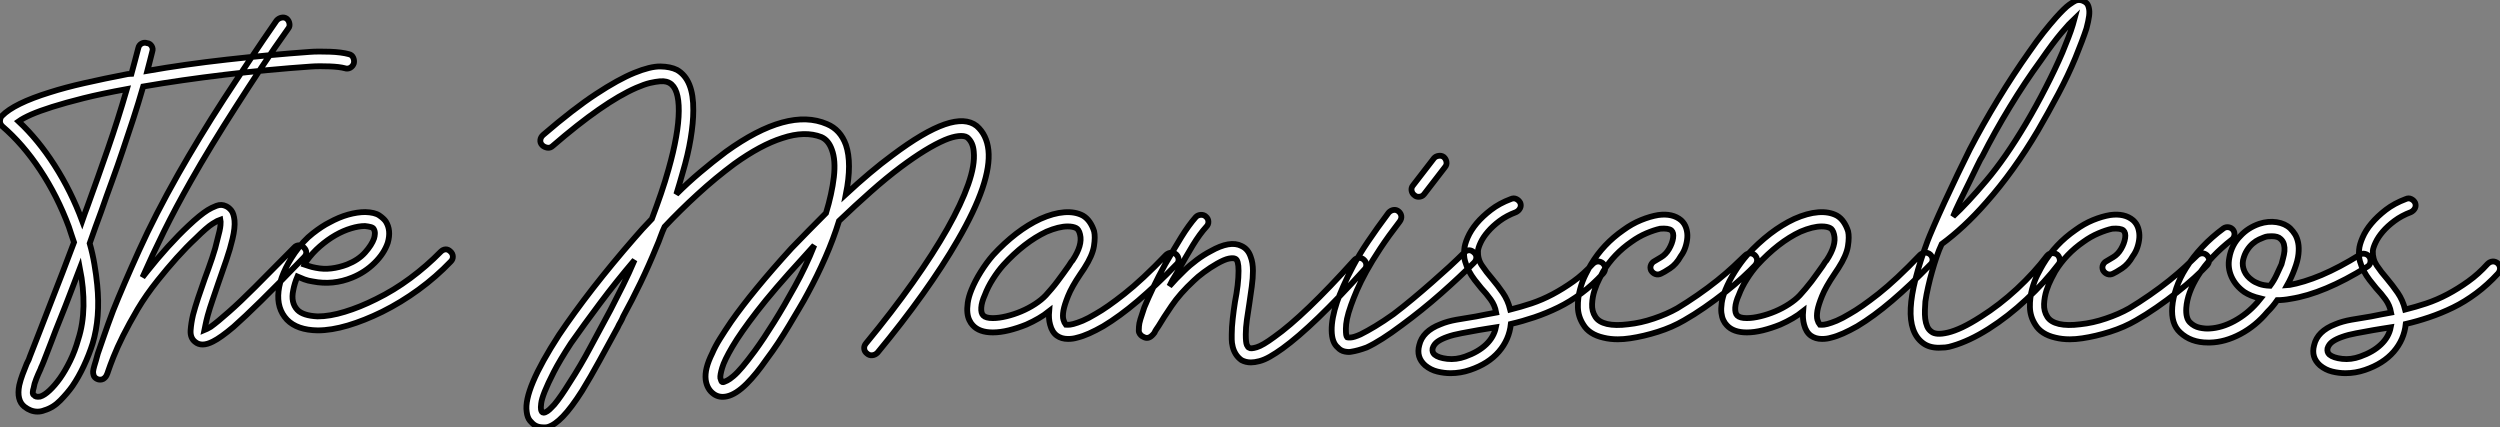
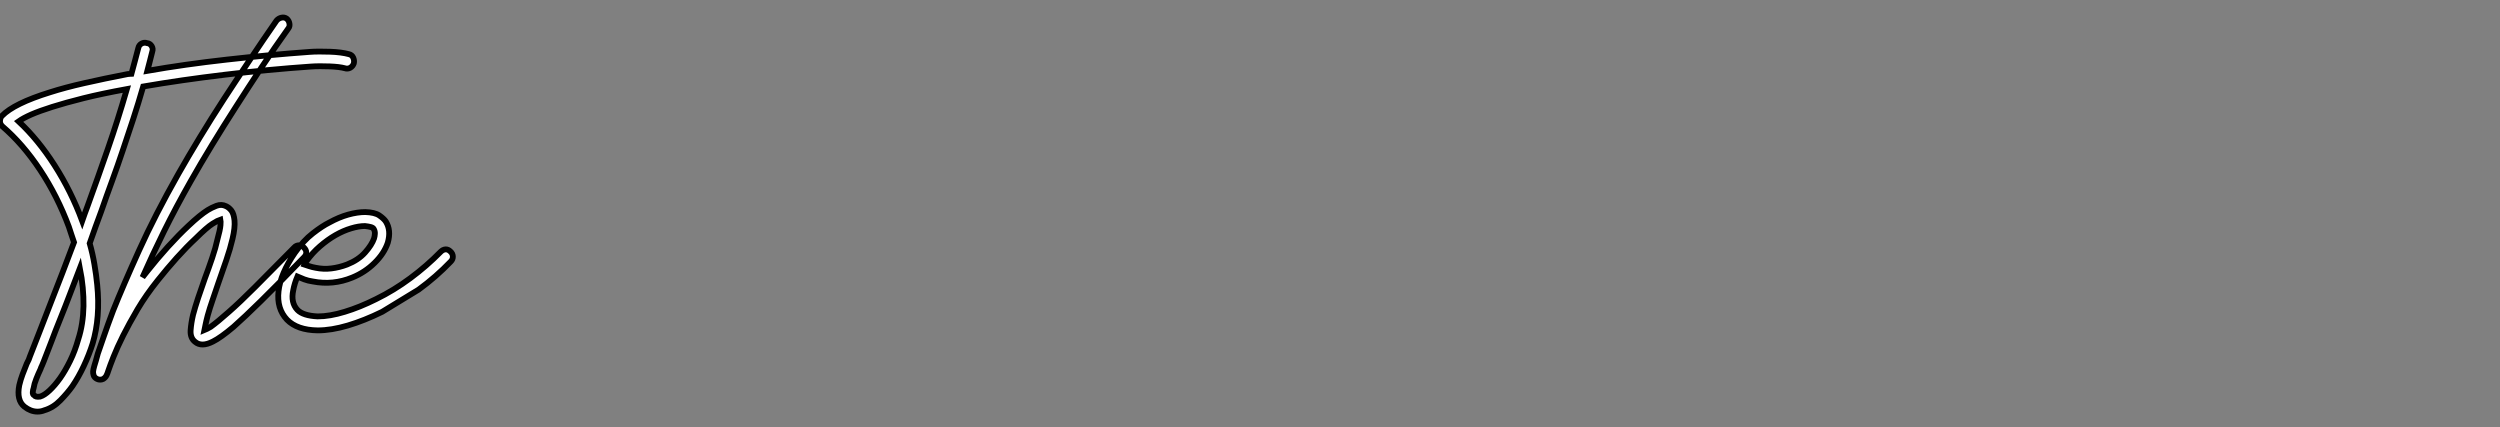
<svg xmlns="http://www.w3.org/2000/svg" viewBox="-0.002 -20.001 429.287 73.381">
  <rect x="-0.002" y="-20.001" width="429.287" height="73.381" fill="#808080" stroke="none" />
-   <path d="M62.27-49.17L62.27-49.17Q62.78-49.06 63-48.58Q63.22-48.10 63.11-47.60L63.11-47.60Q62.94-47.10 62.50-46.84Q62.05-46.59 61.54-46.76L61.54-46.76Q61.15-46.87 60.45-46.96Q59.75-47.04 58.97-47.07Q58.18-47.10 57.32-47.10Q56.45-47.10 55.66-47.04L55.66-47.04Q48.44-46.54 40.94-45.64Q33.43-44.74 26.94-43.62L26.94-43.62Q26.10-40.71 25.23-38.05Q24.36-35.39 23.46-32.73Q22.57-30.07 21.62-27.47Q20.66-24.86 19.71-22.12L19.71-22.12Q19.26-20.89 18.76-19.54Q18.26-18.20 17.75-16.69L17.75-16.69Q18.26-14.90 18.56-13.10Q18.87-11.31 19.04-9.58L19.04-9.58Q19.60-3.98 18.26 0.50L18.26 0.50Q17.64 2.46 16.74 4.37Q15.85 6.27 14.78 7.84L14.78 7.84Q13.94 9.02 12.71 10.28Q11.48 11.54 9.97 11.98L9.97 11.98Q9.41 12.21 8.79 12.21L8.79 12.21Q7.62 12.21 6.55 11.37L6.55 11.37Q5.15 10.25 5.66 7.67L5.66 7.67Q5.88 6.72 6.22 5.82Q6.55 4.93 6.94 3.98L6.94 3.98Q7.34 3.25 7.50 2.69L7.50 2.69Q8.23 0.84 9.13-1.48Q10.02-3.81 11.03-6.38Q12.04-8.96 13.08-11.65Q14.11-14.34 15.06-16.86L15.06-16.86Q14.84-17.47 14.62-18.17Q14.39-18.87 14.17-19.54L14.17-19.54Q12.21-24.81 9.24-29.29Q6.27-33.77 2.74-36.79L2.74-36.79Q2.35-37.18 2.35-37.63L2.35-37.63Q2.35-38.25 2.69-38.58L2.69-38.58Q4.76-40.71 10.92-42.62L10.92-42.62Q13.55-43.46 16.88-44.21Q20.22-44.97 24.25-45.75L24.25-45.75Q24.47-45.75 24.61-45.78Q24.75-45.81 24.92-45.81L24.92-45.81Q25.20-46.87 25.51-47.99Q25.82-49.11 26.10-50.23L26.10-50.23Q26.21-50.74 26.66-50.99Q27.10-51.24 27.61-51.07L27.61-51.07Q28.11-51.02 28.39-50.57Q28.67-50.12 28.50-49.62L28.50-49.62Q28.28-48.78 28.08-47.96Q27.89-47.15 27.66-46.31L27.66-46.31Q34.05-47.43 41.30-48.24Q48.55-49.06 55.50-49.56L55.50-49.56Q56.28-49.62 57.20-49.62Q58.13-49.62 59.05-49.59Q59.98-49.56 60.82-49.45Q61.66-49.34 62.27-49.17ZM15.79-0.22L15.79-0.22Q16.63-2.80 16.69-5.91Q16.74-9.02 16.07-12.43L16.07-12.43Q15.23-10.25 14.39-8.04Q13.55-5.82 12.71-3.75Q11.87-1.68 11.17 0.20Q10.47 2.07 9.86 3.58L9.86 3.58Q9.74 3.92 9.58 4.26Q9.41 4.59 9.30 4.93L9.30 4.93Q8.90 5.77 8.57 6.61Q8.23 7.45 8.12 8.18L8.12 8.18Q8.01 8.46 7.98 8.88Q7.95 9.30 8.23 9.41L8.23 9.41Q8.34 9.58 8.57 9.63Q8.79 9.69 9.24 9.63L9.24 9.63Q9.97 9.41 10.86 8.57Q11.76 7.73 12.66 6.47Q13.55 5.21 14.39 3.50Q15.23 1.79 15.79-0.22ZM17.36-23.02L17.36-23.02Q19.21-28.11 20.89-32.96Q22.57-37.80 24.14-43.18L24.14-43.18Q19.82-42.39 16.69-41.61Q13.55-40.82 11.34-40.12Q9.13-39.42 7.73-38.81Q6.33-38.19 5.54-37.63L5.54-37.63Q8.90-34.50 11.73-30.07Q14.56-25.65 16.46-20.55L16.46-20.55Q16.69-21.22 16.91-21.81Q17.14-22.40 17.36-23.02ZM54.54-15.96L54.54-15.96Q54.94-15.57 54.94-15.12Q54.94-14.67 54.54-14.28L54.54-14.28Q50.01-9.58 47.15-6.78Q44.30-3.98 42.45-2.35L42.45-2.35Q40.26-0.50 38.92 0.17L38.92 0.17Q36.96 1.18 35.84 0.22L35.84 0.22Q35-0.45 35.08-1.74Q35.17-3.02 35.50-4.42L35.50-4.42Q35.84-5.71 36.37-7.31Q36.90-8.90 37.52-10.64L37.52-10.64Q38.19-12.43 38.78-14.17Q39.37-15.90 39.70-17.42L39.70-17.42Q40.15-19.04 40.21-19.80Q40.26-20.55 40.21-20.78L40.21-20.78Q39.82-20.66 38.84-20.05Q37.86-19.43 35.95-17.53L35.95-17.53Q34.38-16.07 32.70-14.20Q31.02-12.32 29.46-10.36L29.46-10.36Q27.44-7.84 25.98-5.38Q24.53-2.91 23.49-0.84Q22.46 1.23 21.84 2.80Q21.22 4.37 20.94 5.21L20.94 5.21Q20.83 5.60 20.64 5.99Q20.44 6.38 20.05 6.61L20.05 6.61Q19.82 6.72 19.54 6.72Q19.26 6.72 19.04 6.61L19.04 6.61Q18.54 6.38 18.42 5.94L18.42 5.94Q18.31 5.60 18.34 5.29Q18.37 4.98 18.54 4.37L18.54 4.37Q18.65 3.98 18.82 3.44Q18.98 2.91 19.15 2.24L19.15 2.24Q19.54 1.12 20.19-0.76Q20.83-2.63 21.78-5.15L21.78-5.15Q23.46-9.35 26.21-15.43Q28.95-21.50 32.98-28.62L32.98-28.62Q34.66-31.58 36.65-34.86Q38.64-38.14 40.82-41.50Q43.01-44.86 45.28-48.24Q47.54-51.63 49.84-54.94L49.84-54.94Q50.18-55.33 50.68-55.44Q51.18-55.55 51.58-55.27L51.58-55.27Q51.97-54.94 52.05-54.43Q52.14-53.93 51.86-53.59L51.86-53.59Q49.50-50.29 47.26-46.90Q45.02-43.51 42.87-40.15Q40.71-36.79 38.75-33.57Q36.79-30.35 35.11-27.38L35.11-27.38Q32.54-22.85 30.49-18.70Q28.45-14.56 26.82-10.86L26.82-10.86Q26.99-11.09 27.19-11.34Q27.38-11.59 27.61-11.87L27.61-11.87Q29.29-14 31.16-16.07Q33.04-18.14 34.72-19.71L34.72-19.71Q36.68-21.56 38.02-22.40L38.02-22.40Q38.64-22.79 39.51-23.13Q40.38-23.46 41.16-23.07L41.16-23.07Q41.66-22.85 42.08-22.32Q42.50-21.78 42.62-20.61L42.62-20.61Q42.73-19.38 42.28-17.47L42.28-17.47Q41.89-15.79 41.22-13.83Q40.54-11.87 39.82-9.80L39.82-9.80Q39.31-8.29 38.84-6.92Q38.36-5.54 38.02-4.31L38.02-4.31Q37.74-3.25 37.63-2.66Q37.52-2.07 37.46-1.79L37.46-1.79Q37.74-1.90 38.53-2.35L38.53-2.35Q39.70-3.19 41.66-4.93L41.66-4.93Q43.51-6.55 46.14-9.18Q48.78-11.82 52.86-15.96L52.86-15.96Q53.20-16.35 53.70-16.35Q54.21-16.35 54.54-15.96ZM79.69-15.29L79.69-15.29Q80.08-14.95 80.11-14.45Q80.14-13.94 79.74-13.55L79.74-13.55Q77.22-10.92 74.23-8.74Q71.23-6.55 67.98-4.93L67.98-4.93Q64.90-3.42 62.08-2.58Q59.25-1.74 56.90-1.74L56.90-1.74L56.90-1.74Q53.37-1.79 51.63-3.58L51.63-3.58Q49.84-5.49 50.18-8.48Q50.51-11.48 52.98-15.06L52.98-15.06Q54.43-17.14 56.06-18.40Q57.68-19.66 58.91-20.27L58.91-20.27Q60.54-21.17 62.13-21.62Q63.73-22.06 65.07-22.06L65.07-22.06Q66.70-22.01 67.48-21.48Q68.26-20.94 68.60-20.44L68.60-20.44Q69.55-18.93 68.94-16.80L68.94-16.80Q68.32-14.95 66.67-13.33Q65.02-11.70 62.83-10.81L62.83-10.81Q59.53-9.46 56.06-10.14L56.06-10.14Q55.27-10.25 54.60-10.50Q53.93-10.75 53.42-10.98L53.42-10.98Q52.92-9.80 52.70-8.62L52.70-8.62Q52.25-6.50 53.42-5.26L53.42-5.26Q54.38-4.26 56.90-4.14L56.90-4.14L56.90-4.14Q58.97-4.14 61.54-4.93Q64.12-5.71 66.92-7.11L66.92-7.11Q70-8.62 72.80-10.70Q75.60-12.77 78.01-15.23L78.01-15.23Q78.40-15.62 78.85-15.65Q79.30-15.68 79.69-15.29ZM54.99-13.66L54.99-13.66Q54.94-13.55 54.80-13.38Q54.66-13.22 54.60-13.05L54.60-13.05Q54.94-12.94 55.44-12.77Q55.94-12.60 56.56-12.49L56.56-12.49Q57.90-12.21 59.25-12.38Q60.59-12.54 61.94-13.05L61.94-13.05Q63.90-13.83 65.04-15.12Q66.19-16.41 66.58-17.53L66.58-17.53Q66.70-17.92 66.72-18.34Q66.75-18.76 66.53-19.15L66.53-19.15Q66.42-19.38 66.00-19.49Q65.58-19.60 65.02-19.66L65.02-19.66Q63.95-19.66 62.64-19.26Q61.32-18.87 59.95-18.09Q58.58-17.30 57.29-16.18Q56-15.06 54.99-13.66Z" fill="white" stroke="black" stroke-width="1" vector-effect="non-scaling-stroke" transform="translate(0 0) scale(1 1) translate(-2.352 38.472)" />
-   <path d="M80.75-33.15L80.75-33.15Q81.31-27.72 75.49-17.70L75.49-17.70Q72.97-13.33 69.47-8.43Q65.97-3.53 61.71 1.62L61.71 1.62Q61.32 2.02 60.82 2.07Q60.31 2.13 59.92 1.79L59.92 1.79Q59.47 1.46 59.42 0.95Q59.36 0.45 59.75 0L59.75 0Q64.23-5.43 67.76-10.42Q71.29-15.40 73.70-19.66Q76.10-23.91 77.28-27.27Q78.46-30.63 78.23-32.87L78.23-32.87Q78.12-34.50 77.11-35.34L77.11-35.34Q76.61-35.67 75.60-35.56Q74.59-35.45 73.25-34.89L73.25-34.89Q70.11-33.54 65.69-30.24L65.69-30.24Q63.22-28.39 60.54-26.01Q57.85-23.63 55.10-21L55.10-21Q54.15-17.92 52.75-14.73Q51.35-11.54 49.73-8.57L49.73-8.57Q49.11-7.39 48.27-5.99Q47.43-4.59 46.54-3.08Q45.64-1.57 44.66-0.08Q43.68 1.40 42.67 2.74L42.67 2.74Q40.88 5.32 39.26 6.94L39.26 6.94Q37.41 8.79 35.84 9.13L35.84 9.13Q34.55 9.41 33.60 8.74L33.60 8.74Q32.42 7.90 32.20 6.27L32.20 6.27Q32.09 5.32 32.37 4.20Q32.65 3.08 33.32 1.74L33.32 1.74Q33.82 0.56 34.66-0.78Q35.50-2.13 36.57-3.70L36.57-3.70Q40.21-8.90 46.93-16.30L46.93-16.30Q48.38-17.81 49.87-19.32Q51.35-20.83 52.86-22.34L52.86-22.34Q53.87-25.65 54.21-28.53Q54.54-31.42 53.87-33.21L53.87-33.21Q53.31-34.83 52.08-35.39L52.08-35.39Q49.22-36.51 45.36-35.22L45.36-35.22Q41.66-34.05 37.13-30.80L37.13-30.80Q33.88-28.39 30.80-25.56Q27.72-22.74 25.14-19.99L25.14-19.99Q24.75-19.15 24.44-18.28Q24.14-17.42 23.74-16.52L23.74-16.52Q22.46-13.38 21-10.36Q19.54-7.34 18.03-4.59L18.03-4.59Q17.81-4.03 17.56-3.61Q17.30-3.19 17.08-2.69L17.08-2.69Q15.51 0.17 13.97 3.00Q12.43 5.82 10.98 8.18L10.98 8.18Q9.13 11.09 7.70 12.57Q6.27 14.06 5.10 14.39L5.10 14.39Q4.87 14.45 4.68 14.45Q4.48 14.45 4.31 14.45L4.31 14.45Q3.47 14.45 2.91 14.11L2.91 14.11Q2.52 13.89 2.04 13.33Q1.57 12.77 1.46 11.76L1.46 11.76Q0.90 8.01 7-1.40L7-1.40Q9.52-5.15 12.82-9.41Q16.13-13.66 19.94-18.03L19.94-18.03Q21.22-19.54 22.96-21.34L22.96-21.34Q23.80-23.58 24.53-25.70Q25.26-27.83 25.82-29.85L25.82-29.85Q27.55-35.95 27.58-39.87Q27.61-43.79 25.98-44.69L25.98-44.69Q25.82-44.80 25.42-44.91Q25.03-45.02 24.33-44.97Q23.63-44.91 22.65-44.69Q21.67-44.46 20.27-43.85L20.27-43.85Q14.62-41.38 5.94-33.88L5.94-33.88Q5.54-33.49 5.01-33.57Q4.48-33.66 4.14-33.99L4.14-33.99Q3.75-34.38 3.81-34.89Q3.86-35.39 4.31-35.78L4.31-35.78Q9.52-40.26 13.36-42.78Q17.19-45.30 19.94-46.42Q22.68-47.54 24.42-47.52Q26.15-47.49 27.27-46.93L27.27-46.93Q30.13-45.30 30.07-39.98L30.07-39.98Q30.07-37.86 29.62-35.14Q29.18-32.42 28.22-29.18L28.22-29.18Q28-28.34 27.72-27.44Q27.44-26.54 27.16-25.59L27.16-25.59Q29.12-27.55 31.28-29.37Q33.43-31.19 35.67-32.87L35.67-32.87Q46.31-40.54 53.03-37.63L53.03-37.63Q55.33-36.68 56.28-34.05L56.28-34.05Q57.34-30.91 56.28-25.59L56.28-25.59Q58.35-27.50 60.34-29.18Q62.33-30.86 64.23-32.26L64.23-32.26Q69.66-36.34 73.25-37.58Q76.83-38.81 78.74-37.30L78.74-37.30Q80.47-35.78 80.75-33.15ZM15.85-5.71L15.85-5.71Q16.91-7.78 17.98-9.91Q19.04-12.04 19.99-14.28L19.99-14.28Q16.80-10.53 14.06-6.86Q11.31-3.19 9.07 0L9.07 0Q7.17 2.91 6.13 4.93Q5.10 6.94 4.56 8.29Q4.03 9.63 3.95 10.36Q3.86 11.09 3.92 11.37L3.92 11.37Q4.03 11.93 4.34 11.93Q4.65 11.93 5.01 11.68Q5.38 11.42 5.68 11.09Q5.99 10.75 6.22 10.53L6.22 10.53Q6.78 9.86 7.42 8.93Q8.06 8.01 8.79 6.83L8.79 6.83Q10.75 3.81 12.43 0.64Q14.11-2.52 15.85-5.71ZM47.54-9.80L47.54-9.80Q48.44-11.42 49.28-13.19Q50.12-14.95 50.85-16.80L50.85-16.80Q50.34-16.24 49.84-15.68Q49.34-15.12 48.83-14.56L48.83-14.56Q43.85-9.13 41.02-5.46Q38.19-1.79 36.79 0.59Q35.39 2.97 35.03 4.23Q34.66 5.49 34.72 5.99L34.72 5.99Q34.78 6.22 34.89 6.50Q35 6.78 35.34 6.66L35.34 6.66Q35.50 6.61 35.90 6.41Q36.29 6.22 36.96 5.66Q37.63 5.10 38.53 4.03Q39.42 2.97 40.66 1.29L40.66 1.29Q42.17-0.78 43.93-3.61Q45.70-6.44 47.54-9.80ZM113.01-15.23L113.01-15.23Q113.40-14.84 113.40-14.34Q113.40-13.83 113.01-13.50L113.01-13.50Q109.59-9.97 106.43-7.28Q103.26-4.59 100.46-2.91L100.46-2.91Q99.18-2.18 98.06-1.68Q96.94-1.18 95.98-0.95L95.98-0.95Q95.26-0.73 94.42-0.73L94.42-0.73Q93.30-0.73 92.51-1.29L92.51-1.29Q91.67-1.90 91.34-3.19L91.34-3.19Q91.06-4.20 91.17-5.49L91.17-5.49Q89.54-4.20 87.25-3.19L87.25-3.19Q85.74-2.58 84.25-2.21Q82.77-1.85 81.54-1.85L81.54-1.85L81.48-1.85Q79.18-1.85 78.06-3.08L78.06-3.08Q77.73-3.42 77.48-3.95Q77.22-4.48 77.14-5.21Q77.06-5.94 77.20-6.94Q77.34-7.95 77.84-9.18L77.84-9.18Q78.46-10.70 79.44-12.26Q80.42-13.83 81.54-15.12L81.54-15.12Q83.44-17.19 85.51-18.79Q87.58-20.38 89.66-21.34L89.66-21.34Q91.90-22.34 93.77-22.48Q95.65-22.62 96.99-21.90L96.99-21.90Q97.66-21.50 98.14-20.80Q98.62-20.10 98.90-19.21L98.90-19.21Q99.12-18.26 98.87-16.66Q98.62-15.06 97.22-12.88L97.22-12.88Q97.10-12.71 96.94-12.46Q96.77-12.21 96.54-11.87L96.54-11.87Q95.03-9.63 94.42-8.09Q93.80-6.55 93.63-5.60L93.63-5.60Q93.46-4.59 93.63-4.03Q93.80-3.47 94.02-3.19L94.02-3.19Q94.08-3.19 94.39-3.16Q94.70-3.14 95.34-3.30Q95.98-3.47 96.94-3.86Q97.89-4.26 99.18-5.04L99.18-5.04Q101.08-6.10 104.10-8.48Q107.13-10.86 111.27-15.18L111.27-15.18Q111.66-15.51 112.14-15.54Q112.62-15.57 113.01-15.23ZM90.61-8.23L90.61-8.23Q91.06-8.74 91.59-9.35Q92.12-9.97 92.62-10.64Q93.13-11.31 93.63-12.01Q94.14-12.71 94.53-13.27L94.53-13.27Q94.70-13.50 94.84-13.75Q94.98-14 95.20-14.22L95.20-14.22Q96.94-16.86 96.49-18.65L96.49-18.65Q96.38-19.15 96.18-19.43Q95.98-19.71 95.82-19.77L95.82-19.77Q95.26-20.05 94.36-20.05L94.36-20.05Q92.85-20.05 90.72-19.15L90.72-19.15Q88.82-18.26 86.94-16.80Q85.06-15.34 83.33-13.44L83.33-13.44Q82.38-12.38 81.51-11.00Q80.64-9.63 80.14-8.29L80.14-8.29Q79.58-7.06 79.52-6.10Q79.46-5.15 79.86-4.76L79.86-4.76Q80.30-4.31 81.48-4.31L81.48-4.31L81.54-4.31Q82.54-4.31 83.83-4.62Q85.12-4.93 86.38-5.46Q87.64-5.99 88.76-6.72Q89.88-7.45 90.61-8.23ZM145.21-14.34L145.21-14.34Q145.60-14 145.63-13.50Q145.66-12.99 145.32-12.66L145.32-12.66Q136.53-2.91 131.26 0.90L131.26 0.90Q130.09 1.74 129.11 2.30Q128.13 2.86 127.29 3.08L127.29 3.08Q126.45 3.30 125.83 3.30L125.83 3.30Q124.94 3.30 124.21 2.91L124.21 2.91Q123.59 2.46 123.23 1.88Q122.86 1.29 122.70 0.62Q122.53-0.06 122.53-0.64Q122.53-1.23 122.53-1.51L122.53-1.51Q122.53-2.74 122.70-4.20Q122.86-5.66 123.09-7.11L123.09-7.11Q123.37-8.51 123.54-9.91Q123.70-11.31 123.70-12.43L123.70-12.43Q123.70-14.28 123.14-14.50L123.14-14.50Q122.81-14.67 122.05-14.53Q121.30-14.39 120.01-13.66L120.01-13.66Q118.83-12.99 117.74-12.18Q116.65-11.37 116.03-10.75L116.03-10.75Q113.62-8.51 112.20-6.41Q110.77-4.31 109.98-2.97L109.98-2.97Q109.76-2.63 109.56-2.35Q109.37-2.07 109.26-1.79L109.26-1.79Q109.14-1.62 109.03-1.51Q108.92-1.40 108.81-1.29L108.81-1.29Q108.14-0.67 107.41-1.06L107.41-1.06Q106.85-1.29 106.62-1.85L106.62-1.85Q106.57-1.96 106.57-2.18Q106.57-2.41 106.60-2.88Q106.62-3.36 106.85-4.12Q107.07-4.87 107.52-6.16L107.52-6.16Q108.19-7.78 109.06-9.60Q109.93-11.42 111.10-13.55L111.10-13.55Q112.62-16.18 113.88-18.23Q115.14-20.27 116.37-21.67L116.37-21.67Q116.70-22.01 117.24-22.04Q117.77-22.06 118.10-21.73L118.10-21.73Q118.50-21.39 118.52-20.89Q118.55-20.38 118.16-19.99L118.16-19.99Q117.04-18.76 115.86-16.83Q114.69-14.90 113.29-12.38L113.29-12.38Q112.67-11.37 112.36-10.84Q112.06-10.30 111.83-9.80L111.83-9.80Q112.95-11.09 114.35-12.43L114.35-12.43Q115.30-13.38 116.51-14.28Q117.71-15.18 118.89-15.79L118.89-15.79Q122.25-17.70 124.21-16.69L124.21-16.69Q125.33-16.18 125.78-14.84L125.78-14.84Q126.17-13.83 126.17-12.43L126.17-12.43Q126.17-11.20 125.97-9.72Q125.78-8.23 125.55-6.78L125.55-6.78Q125.33-5.38 125.13-4.00Q124.94-2.63 124.94-1.51L124.94-1.51Q124.94-0.11 125.13 0.31Q125.33 0.73 125.50 0.78L125.50 0.78Q125.78 1.01 126.81 0.70Q127.85 0.39 129.81-1.06L129.81-1.06Q134.96-4.70 143.53-14.22L143.53-14.22Q143.86-14.62 144.37-14.64Q144.87-14.67 145.21-14.34ZM164.14-15.57L164.14-15.57Q164.53-15.23 164.53-14.73Q164.53-14.22 164.14-13.83L164.14-13.83Q163.02-12.71 161.56-11.34Q160.10-9.97 158.48-8.54Q156.86-7.11 155.12-5.71Q153.38-4.31 151.70-3.08L151.70-3.08Q148.12-0.39 145.71 0.73L145.71 0.73Q144.20 1.29 143.08 1.46L143.08 1.46Q142.63 1.57 141.93 1.43Q141.23 1.29 140.73 0.73L140.73 0.73Q139.72-0.11 139.69-2.18Q139.66-4.26 140.62-7.11L140.62-7.11Q141.01-8.23 141.68-9.77Q142.35-11.31 143.39-13.27Q144.42-15.23 145.94-17.47Q147.45-19.71 149.46-22.40L149.46-22.40Q149.80-22.79 150.30-22.88Q150.81-22.96 151.20-22.62L151.20-22.62Q151.59-22.29 151.65-21.81Q151.70-21.34 151.37-20.89L151.37-20.89Q149.46-18.42 148.04-16.27Q146.61-14.11 145.63-12.32Q144.65-10.53 144.03-9.10Q143.42-7.67 143.02-6.55L143.02-6.55Q142.52-5.15 142.32-4.17Q142.13-3.19 142.13-2.49Q142.13-1.79 142.18-1.46Q142.24-1.12 142.35-1.01L142.35-1.01Q142.41-0.95 142.97-0.98Q143.53-1.01 144.65-1.51L144.65-1.51Q145.77-2.07 147.17-2.91Q148.57-3.75 150.30-4.98L150.30-4.98Q151.93-6.22 153.61-7.62Q155.29-9.02 156.88-10.42Q158.48-11.82 159.91-13.13Q161.34-14.45 162.46-15.57L162.46-15.57Q162.85-15.96 163.30-15.96Q163.74-15.96 164.14-15.57ZM153.89-25.42L153.89-25.42Q153.50-25.70 153.41-26.21Q153.33-26.71 153.66-27.10L153.66-27.10L157.25-31.75Q157.53-32.09 158.03-32.17Q158.54-32.26 158.93-31.98L158.93-31.98Q159.32-31.64 159.40-31.14Q159.49-30.63 159.15-30.24L159.15-30.24L155.57-25.59Q155.23-25.14 154.62-25.14L154.62-25.14Q154.17-25.14 153.89-25.42ZM186.26-13.72L186.26-13.72Q186.65-13.33 186.65-12.85Q186.65-12.38 186.31-11.98L186.31-11.98Q184.52-10.02 182.56-8.57Q180.60-7.11 178.58-6.13Q176.57-5.15 174.50-4.45Q172.42-3.75 170.46-3.30L170.46-3.30Q170.18-0.62 168.39 1.46Q166.60 3.53 163.46 4.59L163.46 4.59Q161.84 5.15 160.10 5.15L160.10 5.15Q158.98 5.15 157.84 4.87Q156.69 4.59 155.74 3.81L155.74 3.81Q154.17 2.41 154.73 0.34L154.73 0.34Q155.29-2.07 158.37-3.25L158.37-3.25Q159.54-3.75 161.11-4.03Q162.68-4.31 164.47-4.59L164.47-4.59Q165.31-4.76 166.18-4.93Q167.05-5.10 167.94-5.26L167.94-5.26Q167.72-6.50 166.99-7.50Q166.26-8.51 165.37-9.46L165.37-9.46Q164.81-10.14 164.25-10.86Q163.69-11.59 163.27-12.38Q162.85-13.16 162.60-14.06Q162.34-14.95 162.46-16.07L162.46-16.07Q162.51-16.91 163.04-18.14Q163.58-19.38 164.58-20.58Q165.59-21.78 167.05-22.90Q168.50-24.02 170.46-24.75L170.46-24.75Q170.97-24.98 171.42-24.75Q171.86-24.53 172.09-24.08L172.09-24.08Q172.26-23.58 172.03-23.16Q171.81-22.74 171.36-22.51L171.36-22.51Q169.74-21.90 168.53-21Q167.33-20.10 166.52-19.15Q165.70-18.20 165.28-17.30Q164.86-16.41 164.81-15.85L164.81-15.85Q164.75-14.45 165.48-13.36Q166.21-12.26 167.27-11.03L167.27-11.03Q168.17-9.97 169.06-8.68Q169.96-7.39 170.35-5.77L170.35-5.77Q172.14-6.22 173.99-6.83Q175.84-7.45 177.63-8.40Q179.42-9.35 181.19-10.61Q182.95-11.87 184.52-13.61L184.52-13.61Q184.91-14 185.39-14.03Q185.86-14.06 186.26-13.72ZM162.62 2.30L162.62 2.30Q164.86 1.51 166.21 0.22Q167.55-1.06 167.89-2.74L167.89-2.74Q167.10-2.63 166.38-2.49Q165.65-2.35 164.86-2.24L164.86-2.24Q163.35-1.96 161.98-1.71Q160.61-1.46 159.57-1.09Q158.54-0.73 157.89-0.28Q157.25 0.17 157.02 0.90L157.02 0.90Q156.91 1.57 157.36 1.96L157.36 1.96Q158.03 2.52 159.54 2.69Q161.06 2.86 162.62 2.30ZM212.35-15.12L212.35-15.12Q212.74-14.73 212.74-14.25Q212.74-13.78 212.41-13.38L212.41-13.38Q211.62-12.54 210.25-11.28Q208.88-10.02 207.20-8.71Q205.52-7.39 203.70-6.13Q201.88-4.87 200.20-3.92L200.20-3.92Q198.18-2.74 195.72-1.96Q193.26-1.18 190.96-0.84L190.96-0.84Q189.84-0.67 188.83-0.67L188.83-0.67Q187.49-0.67 186.37-0.95L186.37-0.95Q183.90-1.51 182.90-3.19L182.90-3.19Q182-4.59 181.97-6.19Q181.94-7.78 182.34-9.24Q182.73-10.70 183.32-11.84Q183.90-12.99 184.24-13.55L184.24-13.55Q186.31-17.02 189.78-19.43L189.78-19.43Q191.24-20.50 192.81-21.14Q194.38-21.78 195.78-22.01L195.78-22.01Q198.24-22.34 199.70-21.11L199.70-21.11Q200.31-20.55 200.56-19.77Q200.82-18.98 200.76-18.14Q200.70-17.30 200.42-16.46Q200.14-15.62 199.64-14.95L199.64-14.95Q198.86-13.55 197.79-12.85Q196.73-12.15 196.22-11.93L196.22-11.93Q195.72-11.70 195.27-11.87Q194.82-12.04 194.54-12.49L194.54-12.49Q194.32-12.99 194.52-13.44Q194.71-13.89 195.16-14.11L195.16-14.11Q195.44-14.28 196.25-14.76Q197.06-15.23 197.62-16.18L197.62-16.18Q198.18-17.14 198.32-18.06Q198.46-18.98 198.02-19.38L198.02-19.38Q197.51-19.77 196.11-19.66L196.11-19.66Q195.05-19.43 193.73-18.87Q192.42-18.31 191.18-17.42L191.18-17.42Q188.16-15.34 186.31-12.32L186.31-12.32Q186.14-11.98 185.67-11.09Q185.19-10.19 184.83-9.07Q184.46-7.95 184.41-6.72Q184.35-5.49 184.97-4.54L184.97-4.54Q185.53-3.64 186.98-3.30Q188.44-2.97 190.62-3.25L190.62-3.25Q192.75-3.47 194.99-4.23Q197.23-4.98 199.02-5.99L199.02-5.99Q200.70-7 202.52-8.26Q204.34-9.52 205.91-10.78Q207.48-12.04 208.71-13.19Q209.94-14.34 210.62-15.01L210.62-15.01Q211.01-15.40 211.48-15.43Q211.96-15.46 212.35-15.12ZM242.48-15.23L242.48-15.23Q242.87-14.84 242.87-14.34Q242.87-13.83 242.48-13.50L242.48-13.50Q239.06-9.97 235.90-7.28Q232.74-4.59 229.94-2.91L229.94-2.91Q228.65-2.18 227.53-1.68Q226.41-1.18 225.46-0.95L225.46-0.95Q224.73-0.73 223.89-0.73L223.89-0.73Q222.77-0.73 221.98-1.29L221.98-1.29Q221.14-1.90 220.81-3.19L220.81-3.19Q220.53-4.20 220.64-5.49L220.64-5.49Q219.02-4.20 216.72-3.19L216.72-3.19Q215.21-2.58 213.72-2.21Q212.24-1.85 211.01-1.85L211.01-1.85L210.95-1.85Q208.66-1.85 207.54-3.08L207.54-3.08Q207.20-3.42 206.95-3.95Q206.70-4.48 206.61-5.21Q206.53-5.94 206.67-6.94Q206.81-7.95 207.31-9.18L207.31-9.18Q207.93-10.70 208.91-12.26Q209.89-13.83 211.01-15.12L211.01-15.12Q212.91-17.19 214.98-18.79Q217.06-20.38 219.13-21.34L219.13-21.34Q221.37-22.34 223.24-22.48Q225.12-22.62 226.46-21.90L226.46-21.90Q227.14-21.50 227.61-20.80Q228.09-20.10 228.37-19.21L228.37-19.21Q228.59-18.26 228.34-16.66Q228.09-15.06 226.69-12.88L226.69-12.88Q226.58-12.71 226.41-12.46Q226.24-12.21 226.02-11.87L226.02-11.87Q224.50-9.63 223.89-8.09Q223.27-6.55 223.10-5.60L223.10-5.60Q222.94-4.59 223.10-4.03Q223.27-3.47 223.50-3.19L223.50-3.19Q223.55-3.19 223.86-3.16Q224.17-3.14 224.81-3.30Q225.46-3.47 226.41-3.86Q227.36-4.26 228.65-5.04L228.65-5.04Q230.55-6.10 233.58-8.48Q236.60-10.86 240.74-15.18L240.74-15.18Q241.14-15.51 241.61-15.54Q242.09-15.57 242.48-15.23ZM220.08-8.23L220.08-8.23Q220.53-8.74 221.06-9.35Q221.59-9.97 222.10-10.64Q222.60-11.31 223.10-12.01Q223.61-12.71 224-13.27L224-13.27Q224.17-13.50 224.31-13.75Q224.45-14 224.67-14.22L224.67-14.22Q226.41-16.86 225.96-18.65L225.96-18.65Q225.85-19.15 225.65-19.43Q225.46-19.71 225.29-19.77L225.29-19.77Q224.73-20.05 223.83-20.05L223.83-20.05Q222.32-20.05 220.19-19.15L220.19-19.15Q218.29-18.26 216.41-16.80Q214.54-15.34 212.80-13.44L212.80-13.44Q211.85-12.38 210.98-11.00Q210.11-9.63 209.61-8.29L209.61-8.29Q209.05-7.06 208.99-6.10Q208.94-5.15 209.33-4.76L209.33-4.76Q209.78-4.31 210.95-4.31L210.95-4.31L211.01-4.31Q212.02-4.31 213.30-4.62Q214.59-4.93 215.85-5.46Q217.11-5.99 218.23-6.72Q219.35-7.45 220.08-8.23ZM269.70-57.62L269.70-57.62Q269.86-57.01 269.75-56.17Q269.64-55.33 269.30-54.04L269.30-54.04Q268.97-53.03 268.49-51.77Q268.02-50.51 267.40-49L267.40-49Q266.17-46.03 264.46-42.81Q262.75-39.59 260.96-36.51L260.96-36.51Q256.82-29.51 252.11-24.19L252.11-24.19Q250.15-21.95 248.22-20.16Q246.29-18.37 244.44-17.02L244.44-17.02Q243.99-16.07 243.57-14.84Q243.15-13.61 242.79-12.32Q242.42-11.03 242.12-9.69Q241.81-8.34 241.64-7.17L241.64-7.17Q241.58-6.50 241.56-5.71Q241.53-4.93 241.61-4.20Q241.70-3.47 241.95-2.88Q242.20-2.30 242.70-1.96L242.70-1.96Q243.04-1.68 243.74-1.62Q244.44-1.57 245.50-1.82Q246.57-2.07 248.00-2.74Q249.42-3.42 251.16-4.54L251.16-4.54Q254.35-6.55 257.35-9.32Q260.34-12.10 262.53-15.01L262.53-15.01Q262.86-15.40 263.34-15.46Q263.82-15.51 264.26-15.23L264.26-15.23Q264.60-14.95 264.71-14.45Q264.82-13.94 264.49-13.55L264.49-13.55Q262.14-10.47 259-7.53Q255.86-4.59 252.50-2.46L252.50-2.46Q250.82-1.40 249.26-0.67Q247.69 0.06 246.34 0.45L246.34 0.45Q245.67 0.67 245.06 0.73Q244.44 0.78 243.94 0.78L243.94 0.78Q242.31 0.78 241.25 0L241.25 0Q238.90-1.74 239.12-6.05Q239.34-10.36 242.03-17.58L242.03-17.58Q242.26-18.20 243.07-20.08Q243.88-21.95 244.94-24.25Q246.01-26.54 247.18-29.01Q248.36-31.47 249.26-33.26L249.26-33.26Q251.44-37.46 254.10-41.83Q256.76-46.20 259.50-50.06L259.50-50.06Q260.74-51.86 261.91-53.34Q263.09-54.82 264.04-55.89L264.04-55.89Q265.55-57.57 266.34-58.13Q267.12-58.69 267.51-58.86L267.51-58.86Q267.96-58.97 268.27-58.91Q268.58-58.86 268.80-58.74L268.80-58.74Q269.08-58.63 269.33-58.38Q269.58-58.13 269.70-57.62ZM266.95-54.66L266.95-54.66Q267.12-55.33 267.23-55.72L267.23-55.72Q266.45-54.99 265.02-53.31Q263.59-51.63 261.46-48.55L261.46-48.55Q258.72-44.80 256.12-40.52Q253.51-36.23 251.44-32.14L251.44-32.14Q251.16-31.75 250.52-30.41Q249.87-29.06 249.09-27.47Q248.30-25.87 247.52-24.28Q246.74-22.68 246.40-21.78L246.40-21.78Q248.81-24.02 252.08-27.89Q255.36-31.75 258.89-37.69L258.89-37.69Q260.68-40.71 262.30-43.88Q263.93-47.04 265.16-49.90L265.16-49.90Q265.72-51.30 266.20-52.50Q266.67-53.70 266.95-54.66ZM289.97-15.12L289.97-15.12Q290.36-14.73 290.36-14.25Q290.36-13.78 290.02-13.38L290.02-13.38Q289.24-12.54 287.87-11.28Q286.50-10.02 284.82-8.71Q283.14-7.39 281.32-6.13Q279.50-4.87 277.82-3.92L277.82-3.92Q275.80-2.74 273.34-1.96Q270.87-1.18 268.58-0.84L268.58-0.84Q267.46-0.67 266.45-0.67L266.45-0.67Q265.10-0.67 263.98-0.95L263.98-0.95Q261.52-1.51 260.51-3.19L260.51-3.19Q259.62-4.59 259.59-6.19Q259.56-7.78 259.95-9.24Q260.34-10.70 260.93-11.84Q261.52-12.99 261.86-13.55L261.86-13.55Q263.93-17.02 267.40-19.43L267.40-19.43Q268.86-20.50 270.42-21.14Q271.99-21.78 273.39-22.01L273.39-22.01Q275.86-22.34 277.31-21.11L277.31-21.11Q277.93-20.55 278.18-19.77Q278.43-18.98 278.38-18.14Q278.32-17.30 278.04-16.46Q277.76-15.62 277.26-14.95L277.26-14.95Q276.47-13.55 275.41-12.85Q274.34-12.15 273.84-11.93L273.84-11.93Q273.34-11.70 272.89-11.87Q272.44-12.04 272.16-12.49L272.16-12.49Q271.94-12.99 272.13-13.44Q272.33-13.89 272.78-14.11L272.78-14.11Q273.06-14.28 273.87-14.76Q274.68-15.23 275.24-16.18L275.24-16.18Q275.80-17.14 275.94-18.06Q276.08-18.98 275.63-19.38L275.63-19.38Q275.13-19.77 273.73-19.66L273.73-19.66Q272.66-19.43 271.35-18.87Q270.03-18.31 268.80-17.42L268.80-17.42Q265.78-15.34 263.93-12.32L263.93-12.32Q263.76-11.98 263.28-11.09Q262.81-10.19 262.44-9.07Q262.08-7.95 262.02-6.72Q261.97-5.49 262.58-4.54L262.58-4.54Q263.14-3.64 264.60-3.30Q266.06-2.97 268.24-3.25L268.24-3.25Q270.37-3.47 272.61-4.23Q274.85-4.98 276.64-5.99L276.64-5.99Q278.32-7 280.14-8.26Q281.96-9.52 283.53-10.78Q285.10-12.04 286.33-13.19Q287.56-14.34 288.23-15.01L288.23-15.01Q288.62-15.40 289.10-15.43Q289.58-15.46 289.97-15.12ZM317.91-14.78L317.91-14.78Q318.14-14.39 318.05-13.89Q317.97-13.38 317.46-13.10L317.46-13.10Q310.07-8.51 304.36-7.62L304.36-7.62Q303.74-7.50 303.18-7.45Q302.62-7.39 302.06-7.39L302.06-7.39Q301.67-6.83 301.28-6.36Q300.89-5.88 300.38-5.38L300.38-5.38Q298.37-2.97 295.74-1.57Q293.10-0.17 290.53-0.11L290.53-0.11L290.14-0.11Q287.22-0.11 285.38-1.85L285.38-1.85Q283.81-3.30 284.03-6.22L284.03-6.22Q284.14-7.73 284.73-9.46Q285.32-11.20 286.38-12.88L286.38-12.88Q288.79-16.74 292.82-19.71L292.82-19.71Q293.22-19.99 293.72-19.91Q294.22-19.82 294.50-19.43L294.50-19.43Q294.78-19.04 294.70-18.54Q294.62-18.03 294.22-17.75L294.22-17.75Q292.49-16.41 291.00-14.84Q289.52-13.27 288.46-11.59L288.46-11.59Q286.61-8.62 286.44-6.05L286.44-6.05Q286.33-4.31 287.06-3.58L287.06-3.58Q287.78-2.86 288.74-2.66Q289.69-2.46 290.42-2.52L290.42-2.52Q292.54-2.63 294.70-3.81Q296.86-4.98 298.59-6.94L298.59-6.94Q298.70-7.11 298.87-7.28Q299.04-7.45 299.21-7.67L299.21-7.67Q298.26-7.90 297.58-8.18Q296.91-8.46 296.41-8.79L296.41-8.79Q294.90-9.86 294.20-11.42Q293.50-12.99 293.83-14.67L293.83-14.67Q294.22-16.91 295.74-18.42L295.74-18.42Q297.02-19.82 298.98-20.50L298.98-20.50Q300.50-21 301.95-20.78Q303.41-20.55 304.30-19.71L304.30-19.71Q304.75-19.26 305.12-18.68Q305.48-18.09 305.65-17.25Q305.82-16.41 305.70-15.29Q305.59-14.17 305.03-12.71L305.03-12.71Q304.53-11.31 303.74-9.91L303.74-9.91Q303.80-9.91 303.86-9.94Q303.91-9.97 304.02-9.97L304.02-9.97Q306.60-10.42 309.65-11.70Q312.70-12.99 316.23-15.18L316.23-15.18Q316.62-15.46 317.13-15.34Q317.63-15.23 317.91-14.78ZM302.79-13.55L302.79-13.55Q302.90-14 303.07-14.62Q303.24-15.23 303.30-15.82Q303.35-16.41 303.21-16.97Q303.07-17.53 302.62-17.92L302.62-17.92Q302.18-18.37 301.11-18.37L301.11-18.37Q300.78-18.37 300.44-18.34Q300.10-18.31 299.71-18.14L299.71-18.14Q299.43-18.03 298.93-17.81Q298.42-17.58 297.86-17.11Q297.30-16.63 296.86-15.93Q296.41-15.23 296.18-14.22L296.18-14.22Q296.02-13.27 296.41-12.38Q296.80-11.48 297.75-10.81L297.75-10.81Q298.20-10.47 298.96-10.19Q299.71-9.91 300.83-9.86L300.83-9.86Q301.50-10.75 301.95-11.73Q302.40-12.71 302.79-13.55ZM339.92-13.72L339.92-13.72Q340.31-13.33 340.31-12.85Q340.31-12.38 339.98-11.98L339.98-11.98Q338.18-10.02 336.22-8.57Q334.26-7.11 332.25-6.13Q330.23-5.15 328.16-4.45Q326.09-3.75 324.13-3.30L324.13-3.30Q323.85-0.62 322.06 1.46Q320.26 3.53 317.13 4.59L317.13 4.59Q315.50 5.15 313.77 5.15L313.77 5.15Q312.65 5.15 311.50 4.87Q310.35 4.59 309.40 3.81L309.40 3.81Q307.83 2.41 308.39 0.34L308.39 0.34Q308.95-2.07 312.03-3.25L312.03-3.25Q313.21-3.75 314.78-4.03Q316.34-4.31 318.14-4.59L318.14-4.59Q318.98-4.76 319.84-4.93Q320.71-5.10 321.61-5.26L321.61-5.26Q321.38-6.50 320.66-7.50Q319.93-8.51 319.03-9.46L319.03-9.46Q318.47-10.14 317.91-10.86Q317.35-11.59 316.93-12.38Q316.51-13.16 316.26-14.06Q316.01-14.95 316.12-16.07L316.12-16.07Q316.18-16.91 316.71-18.14Q317.24-19.38 318.25-20.58Q319.26-21.78 320.71-22.90Q322.17-24.02 324.13-24.75L324.13-24.75Q324.63-24.98 325.08-24.75Q325.53-24.53 325.75-24.08L325.75-24.08Q325.92-23.58 325.70-23.16Q325.47-22.74 325.02-22.51L325.02-22.51Q323.40-21.90 322.20-21Q320.99-20.10 320.18-19.15Q319.37-18.20 318.95-17.30Q318.53-16.41 318.47-15.85L318.47-15.85Q318.42-14.45 319.14-13.36Q319.87-12.26 320.94-11.03L320.94-11.03Q321.83-9.97 322.73-8.68Q323.62-7.39 324.02-5.77L324.02-5.77Q325.81-6.22 327.66-6.83Q329.50-7.45 331.30-8.40Q333.09-9.35 334.85-10.61Q336.62-11.87 338.18-13.61L338.18-13.61Q338.58-14 339.05-14.03Q339.53-14.06 339.92-13.72ZM316.29 2.30L316.29 2.30Q318.53 1.51 319.87 0.22Q321.22-1.06 321.55-2.74L321.55-2.74Q320.77-2.63 320.04-2.49Q319.31-2.35 318.53-2.24L318.53-2.24Q317.02-1.96 315.64-1.71Q314.27-1.46 313.24-1.09Q312.20-0.73 311.56-0.28Q310.91 0.17 310.69 0.90L310.69 0.90Q310.58 1.57 311.02 1.96L311.02 1.96Q311.70 2.52 313.21 2.69Q314.72 2.86 316.29 2.30Z" fill="white" stroke="black" stroke-width="1" vector-effect="non-scaling-stroke" transform="translate(90.384 0) scale(1 1) translate(-1.409 38.931)" />
+   <path d="M62.27-49.17L62.27-49.17Q62.78-49.06 63-48.58Q63.22-48.10 63.11-47.60L63.11-47.60Q62.94-47.10 62.50-46.84Q62.05-46.59 61.54-46.76L61.54-46.76Q61.15-46.87 60.45-46.96Q59.75-47.04 58.97-47.07Q58.18-47.10 57.32-47.10Q56.45-47.10 55.66-47.04L55.66-47.04Q48.44-46.54 40.94-45.64Q33.43-44.74 26.94-43.62L26.94-43.62Q26.10-40.71 25.23-38.05Q24.36-35.39 23.46-32.73Q22.57-30.07 21.62-27.47Q20.66-24.86 19.71-22.12L19.71-22.12Q19.26-20.89 18.76-19.54Q18.26-18.20 17.75-16.69L17.75-16.69Q18.26-14.90 18.56-13.10Q18.87-11.31 19.04-9.58L19.04-9.58Q19.60-3.98 18.26 0.50L18.26 0.50Q17.64 2.46 16.74 4.37Q15.85 6.27 14.78 7.84L14.78 7.84Q13.94 9.02 12.71 10.28Q11.48 11.54 9.97 11.98L9.97 11.98Q9.41 12.21 8.79 12.21L8.79 12.21Q7.62 12.21 6.55 11.37L6.55 11.37Q5.15 10.25 5.66 7.67L5.66 7.67Q5.88 6.72 6.22 5.82Q6.55 4.93 6.94 3.98L6.94 3.98Q7.34 3.25 7.50 2.69L7.50 2.69Q8.23 0.84 9.13-1.48Q10.02-3.81 11.03-6.38Q12.04-8.96 13.08-11.65Q14.11-14.34 15.06-16.86L15.06-16.86Q14.84-17.47 14.62-18.17Q14.39-18.87 14.17-19.54L14.17-19.54Q12.21-24.81 9.24-29.29Q6.27-33.77 2.74-36.79L2.74-36.79Q2.35-37.18 2.35-37.63L2.35-37.63Q2.35-38.25 2.69-38.58L2.69-38.58Q4.76-40.71 10.92-42.62L10.92-42.62Q13.55-43.46 16.88-44.21Q20.22-44.97 24.25-45.75L24.25-45.75Q24.47-45.75 24.61-45.78Q24.75-45.81 24.92-45.81L24.92-45.81Q25.20-46.87 25.51-47.99Q25.82-49.11 26.10-50.23L26.10-50.23Q26.21-50.74 26.66-50.99Q27.10-51.24 27.61-51.07L27.61-51.07Q28.11-51.02 28.39-50.57Q28.67-50.12 28.50-49.62L28.50-49.62Q28.28-48.78 28.08-47.96Q27.89-47.15 27.66-46.31L27.66-46.31Q34.05-47.43 41.30-48.24Q48.55-49.06 55.50-49.56L55.50-49.56Q56.28-49.62 57.20-49.62Q58.13-49.62 59.05-49.59Q59.98-49.56 60.82-49.45Q61.66-49.34 62.27-49.17ZM15.79-0.22L15.79-0.22Q16.63-2.80 16.69-5.91Q16.74-9.02 16.07-12.43L16.07-12.43Q15.23-10.25 14.39-8.04Q13.55-5.82 12.71-3.75Q11.87-1.68 11.17 0.20Q10.47 2.07 9.86 3.58L9.86 3.58Q9.74 3.92 9.58 4.26Q9.41 4.59 9.30 4.93L9.30 4.93Q8.90 5.77 8.57 6.61Q8.23 7.45 8.12 8.18L8.12 8.18Q8.01 8.46 7.98 8.88Q7.95 9.30 8.23 9.41L8.23 9.41Q8.34 9.58 8.57 9.63Q8.79 9.69 9.24 9.63L9.24 9.63Q9.97 9.41 10.86 8.57Q11.76 7.73 12.66 6.47Q13.55 5.21 14.39 3.50Q15.23 1.79 15.79-0.22ZM17.36-23.02L17.36-23.02Q19.21-28.11 20.89-32.96Q22.57-37.80 24.14-43.18L24.14-43.18Q19.82-42.39 16.69-41.61Q13.55-40.82 11.34-40.12Q9.13-39.42 7.73-38.81Q6.33-38.19 5.54-37.63L5.54-37.63Q8.90-34.50 11.73-30.07Q14.56-25.65 16.46-20.55L16.46-20.55Q16.69-21.22 16.91-21.81Q17.14-22.40 17.36-23.02ZM54.54-15.96L54.54-15.96Q54.94-15.57 54.94-15.12Q54.94-14.67 54.54-14.28L54.54-14.28Q50.01-9.58 47.15-6.78Q44.30-3.98 42.45-2.35L42.45-2.35Q40.26-0.50 38.92 0.17L38.92 0.17Q36.96 1.18 35.84 0.22L35.84 0.22Q35-0.45 35.08-1.74Q35.17-3.02 35.50-4.42L35.50-4.42Q35.84-5.71 36.37-7.31Q36.90-8.90 37.52-10.64L37.52-10.64Q38.19-12.43 38.78-14.17Q39.37-15.90 39.70-17.42L39.70-17.42Q40.15-19.04 40.21-19.80Q40.26-20.55 40.21-20.78L40.21-20.78Q39.82-20.66 38.84-20.05Q37.86-19.43 35.95-17.53L35.95-17.53Q34.38-16.07 32.70-14.20Q31.02-12.32 29.46-10.36L29.46-10.36Q27.44-7.84 25.98-5.38Q24.53-2.91 23.49-0.84Q22.46 1.23 21.84 2.80Q21.22 4.37 20.94 5.21L20.94 5.21Q20.83 5.60 20.64 5.99Q20.44 6.38 20.05 6.61L20.05 6.61Q19.82 6.72 19.54 6.72Q19.26 6.72 19.04 6.61L19.04 6.61Q18.54 6.38 18.42 5.94L18.42 5.94Q18.31 5.60 18.34 5.29Q18.37 4.98 18.54 4.37L18.54 4.37Q18.65 3.98 18.82 3.44Q18.98 2.91 19.15 2.24L19.15 2.24Q19.54 1.12 20.19-0.76Q20.83-2.63 21.78-5.15L21.78-5.15Q23.46-9.35 26.21-15.43Q28.95-21.50 32.98-28.62L32.98-28.62Q34.66-31.58 36.65-34.86Q38.64-38.14 40.82-41.50Q43.01-44.86 45.28-48.24Q47.54-51.63 49.84-54.94L49.84-54.94Q50.18-55.33 50.68-55.44Q51.18-55.55 51.58-55.27L51.58-55.27Q51.97-54.94 52.05-54.43Q52.14-53.93 51.86-53.59L51.86-53.59Q49.50-50.29 47.26-46.90Q45.02-43.51 42.87-40.15Q40.71-36.79 38.75-33.57Q36.79-30.35 35.11-27.38L35.11-27.38Q32.54-22.85 30.49-18.70Q28.45-14.56 26.82-10.86L26.82-10.86Q26.99-11.09 27.19-11.34Q27.38-11.59 27.61-11.87L27.61-11.87Q29.29-14 31.16-16.07Q33.04-18.14 34.72-19.71L34.72-19.71Q36.68-21.56 38.02-22.40L38.02-22.40Q38.64-22.79 39.51-23.13Q40.38-23.46 41.16-23.07L41.16-23.07Q41.66-22.85 42.08-22.32Q42.50-21.78 42.62-20.61L42.62-20.61Q42.73-19.38 42.28-17.47L42.28-17.47Q41.89-15.79 41.22-13.83Q40.54-11.87 39.82-9.80L39.82-9.80Q39.31-8.29 38.84-6.92Q38.36-5.54 38.02-4.31L38.02-4.31Q37.74-3.25 37.63-2.66Q37.52-2.07 37.46-1.79L37.46-1.79Q37.74-1.90 38.53-2.35L38.53-2.35Q39.70-3.19 41.66-4.93L41.66-4.93Q43.51-6.55 46.14-9.18Q48.78-11.82 52.86-15.96L52.86-15.96Q53.20-16.35 53.70-16.35Q54.21-16.35 54.54-15.96ZM79.69-15.29L79.69-15.29Q80.08-14.95 80.11-14.45Q80.14-13.94 79.74-13.55L79.74-13.55Q77.22-10.92 74.23-8.74L67.98-4.93Q64.90-3.42 62.08-2.58Q59.25-1.74 56.90-1.74L56.90-1.74L56.90-1.74Q53.37-1.79 51.63-3.58L51.63-3.58Q49.84-5.49 50.18-8.48Q50.51-11.48 52.98-15.06L52.98-15.06Q54.43-17.14 56.06-18.40Q57.68-19.66 58.91-20.27L58.91-20.27Q60.54-21.17 62.13-21.62Q63.73-22.06 65.07-22.06L65.07-22.06Q66.70-22.01 67.48-21.48Q68.26-20.94 68.60-20.44L68.60-20.44Q69.55-18.93 68.94-16.80L68.94-16.80Q68.32-14.95 66.67-13.33Q65.02-11.70 62.83-10.81L62.83-10.81Q59.53-9.46 56.06-10.14L56.06-10.14Q55.27-10.25 54.60-10.50Q53.93-10.75 53.42-10.98L53.42-10.98Q52.92-9.80 52.70-8.62L52.70-8.62Q52.25-6.50 53.42-5.26L53.42-5.26Q54.38-4.26 56.90-4.14L56.90-4.14L56.90-4.14Q58.97-4.14 61.54-4.93Q64.12-5.71 66.92-7.11L66.92-7.11Q70-8.62 72.80-10.70Q75.60-12.77 78.01-15.23L78.01-15.23Q78.40-15.62 78.85-15.65Q79.30-15.68 79.69-15.29ZM54.99-13.66L54.99-13.66Q54.94-13.55 54.80-13.38Q54.66-13.22 54.60-13.05L54.60-13.05Q54.94-12.94 55.44-12.77Q55.94-12.60 56.56-12.49L56.56-12.49Q57.90-12.21 59.25-12.38Q60.59-12.54 61.94-13.05L61.94-13.05Q63.90-13.83 65.04-15.12Q66.19-16.41 66.58-17.53L66.58-17.53Q66.70-17.92 66.72-18.34Q66.75-18.76 66.53-19.15L66.53-19.15Q66.42-19.38 66.00-19.49Q65.58-19.60 65.02-19.66L65.02-19.66Q63.95-19.66 62.64-19.26Q61.32-18.87 59.95-18.09Q58.58-17.30 57.29-16.18Q56-15.06 54.99-13.66Z" fill="white" stroke="black" stroke-width="1" vector-effect="non-scaling-stroke" transform="translate(0 0) scale(1 1) translate(-2.352 38.472)" />
</svg>